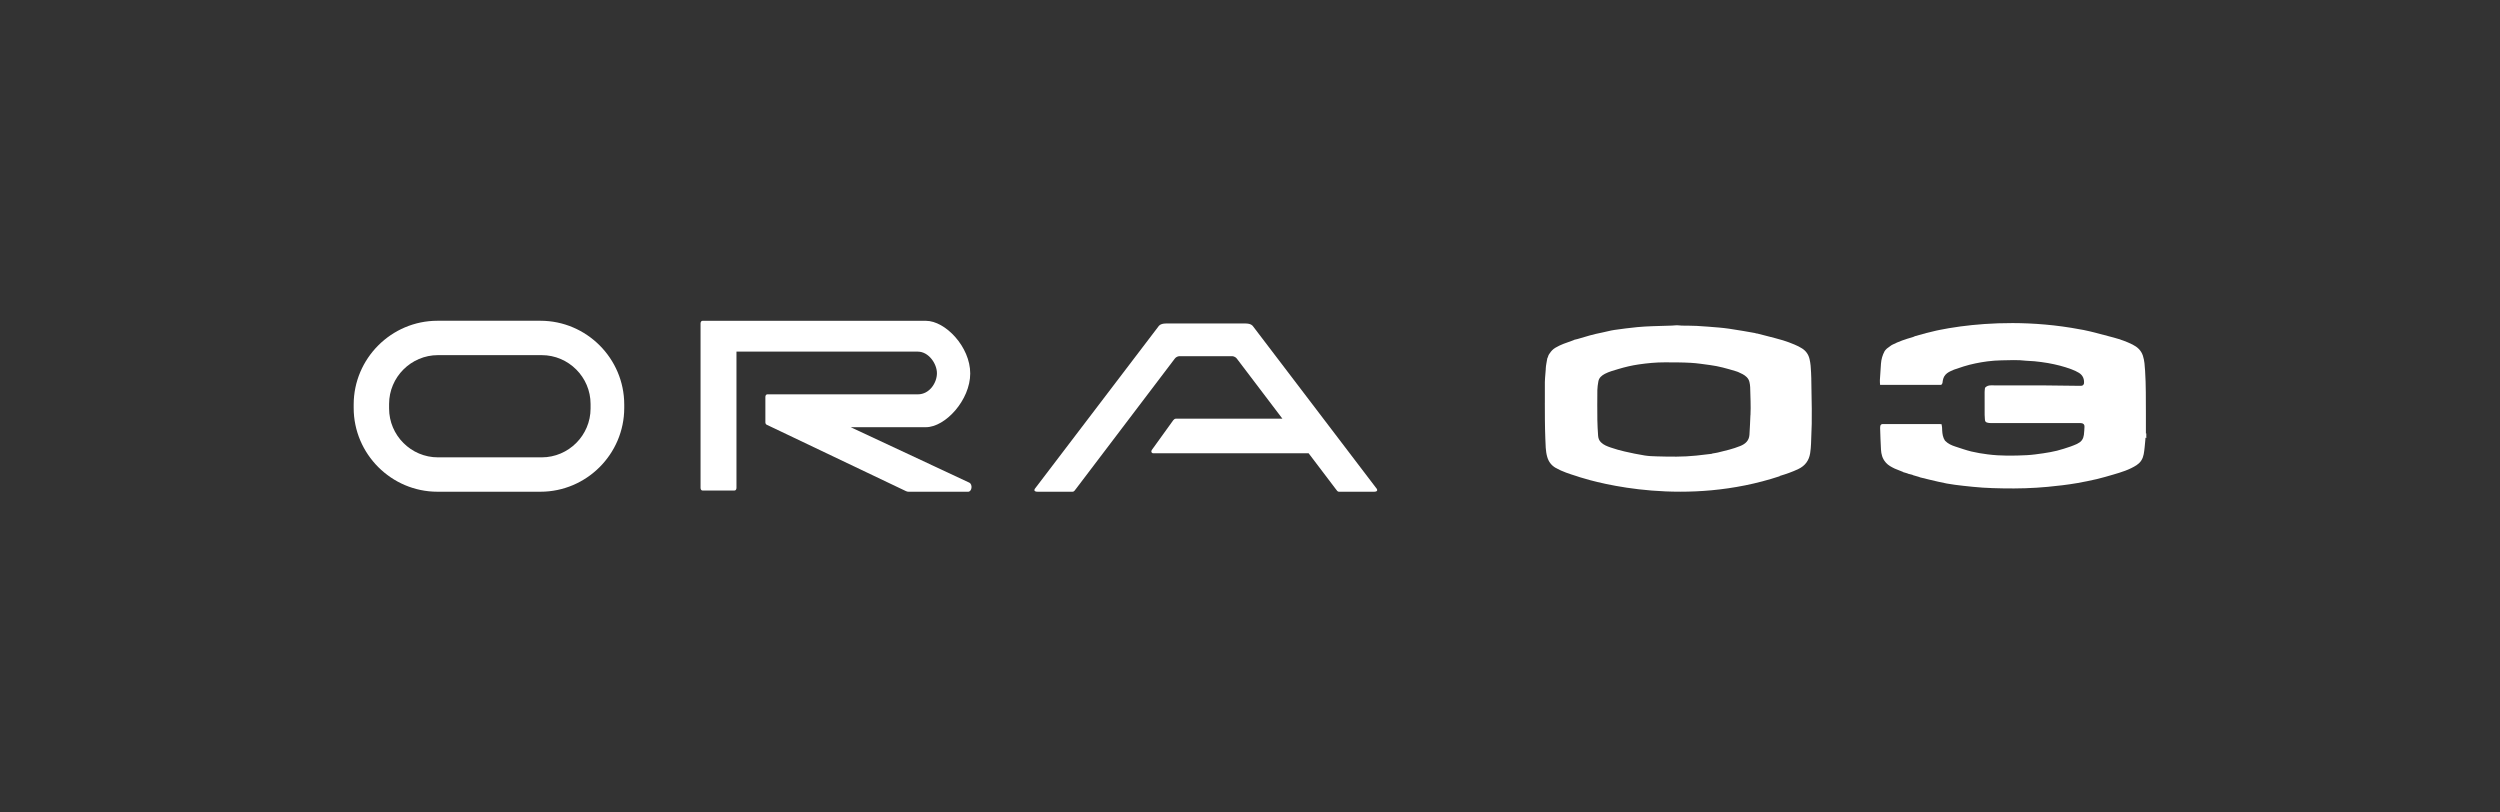
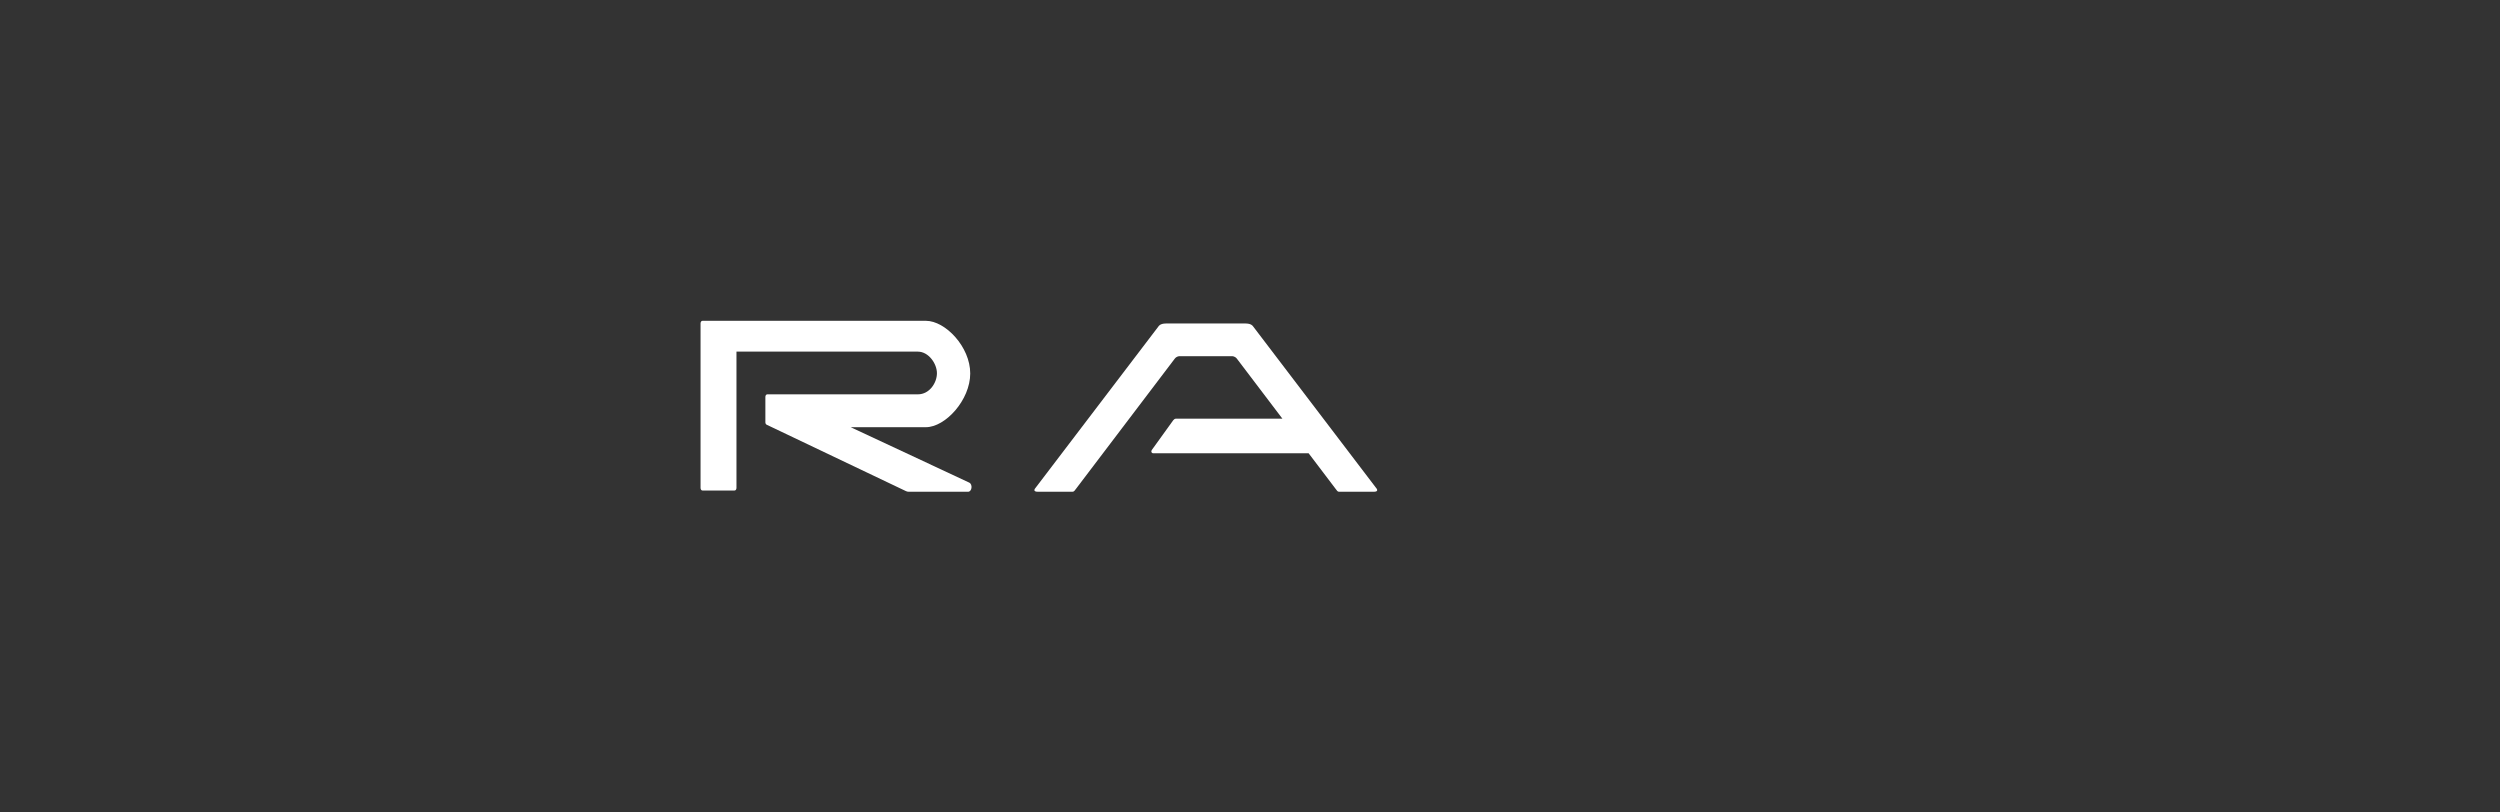
<svg xmlns="http://www.w3.org/2000/svg" id="Capa_1" data-name="Capa 1" viewBox="0 0 1133.86 368.5">
  <rect x="0" y="0" width="1133.86" height="368.5" fill="#333333" stroke="none" />
  <defs>
    <style>
      .cls-1 {
        fill: #fff;
      }

      .cls-2 {
        fill: none;
      }

      .cls-3 {
        clip-path: url(#clippath);
      }
    </style>
    <clipPath id="clippath">
      <rect class="cls-2" width="1133.86" height="368.5" />
    </clipPath>
  </defs>
  <g class="cls-3">
-     <path class="cls-1" d="M245.12,145.48h-46.71c-20.9,0-38,17.1-38,38v1.54c0,20.9,17.1,38,38,38h46.71c20.9,0,38-17.1,38-38v-1.54c0-20.9-17.1-38-38-38M267.85,185.27c0,12.18-9.97,22.16-22.16,22.16h-47.06c-12.19,0-22.16-9.97-22.16-22.16v-2.04c0-12.19,9.97-22.16,22.16-22.16h47.06c12.19,0,22.16,9.97,22.16,22.16v2.04Z" />
    <path class="cls-1" d="M439.58,218.88l-53.75-25.13h34.1c8.83,0,20.11-12.31,20.11-24.38s-11.28-23.87-20.11-23.87h-101.35c-.47,0-.85.52-.85,1.17v74.64c0,.64.38,1.16.85,1.16h14.59c.47,0,.85-.52.85-1.16v-61.83h82.27c4.88,0,8.65,5.47,8.65,9.79s-3.34,9.58-8.65,9.58h-68.31c-.47,0-.85.52-.85,1.16v11.51c0,.49.23.94.57,1.1l63.18,30.12c.39.19.81.29,1.23.29h26.96c1.76,0,2.18-3.35.52-4.14" />
    <path class="cls-1" d="M568.28,147.96s-.67-1.24-3.31-1.24h-36.18c-2.64,0-3.31,1.24-3.31,1.24l-56.16,73.76c-.62,1.16.58,1.3,1.3,1.3h15.85c.66,0,.97-.56,1.53-1.3l44.78-59.02c.87-1.15,2.04-1.14,2.04-1.14h24.14s1.16,0,2.04,1.14l20.63,27.19h-48.29c-.51,0-.88.29-1.21.69-.2.24-9.74,13.52-9.74,13.52-.49.84.02,1.47.59,1.49.39,0,70.55,0,70.55,0l12.24,16.14c.56.75.86,1.3,1.53,1.3h15.84c.72,0,1.92-.14,1.31-1.3l-56.16-73.76Z" />
-     <path class="cls-1" d="M973.26,196.65c0-3.02,0-6.03,0-9.04,0-3.27.01-6.54-.04-9.8-.05-3.19-.1-6.38-.32-9.57-.16-2.33-.26-4.67-1.01-6.94-.8-2.41-2.51-3.94-4.67-5.02-2.72-1.36-5.59-2.37-8.53-3.17-2.84-.77-5.69-1.53-8.55-2.26-.64-.16-1.28-.32-1.93-.47h0c-.05-.02-.1-.03-.15-.04-1.02-.24-2.05-.48-3.08-.68-.45-.09-.89-.15-1.34-.23-22.11-4.22-41.89-3.03-54.16-1.41-.11.01-.23.02-.34.03-.02,0-.04.02-.06.02-3.88.52-6.97,1.08-9.13,1.52-.51.1-1.02.19-1.52.31-.14.03-.29.07-.43.1-1.01.23-1.54.37-1.54.37h.02c-1.01.25-2.01.49-3.02.73-.13.05-.25.1-.38.15-.14.03-.29.05-.43.09-1.42.38-2.83.77-4.25,1.16-.07.05-.14.1-.21.15-.3.11-.6.23-.9.32-3.08.86-6.1,1.9-8.96,3.35-.19.1-.37.2-.56.31-.66.48-1.31.96-1.97,1.45-.07.06-.13.11-.19.18-.29.34-.66.63-.86,1.01-.96,1.78-1.51,3.7-1.65,5.71-.18,2.47-.35,4.95-.49,7.42-.04.7.06,1.4.09,2.15h27.77c.18-.26.35-.52.51-.75.16-1.38.35-2.69,1.32-3.79.93-1.05,2.13-1.6,3.38-2.1l.46-.23c1.48-.5,2.96-1.03,4.46-1.49,3.51-1.09,7.1-1.8,10.73-2.29,2.11-.28,4.26-.42,6.39-.47,3.74-.07,7.48-.28,11.22.18,1.24.15,2.51.09,3.75.23,2.07.23,4.15.46,6.2.83,3.6.65,7.15,1.52,10.58,2.81,1.19.45,2.38.96,3.44,1.63,1.82,1.14,2.46,2.91,2.26,4.84-.35,1.08-1.12,1.06-1.88,1.04-5.12-.06-10.25-.16-15.37-.18-8.32-.04-16.63-.01-24.95-.03-1.01,0-1.88.23-2.68,1.09-.05.53-.18,1.21-.18,1.88-.02,3.48,0,6.95.01,10.43,0,.65.1,1.31.11,1.96.01,1.06.44,1.54,1.86,1.7.74.08,1.5.04,2.25.04,12.82,0,25.64,0,38.46,0,.36,0,.72,0,1.08.02,1.09.09,1.58.7,1.52,1.66-.08,1.22-.1,2.44-.27,3.65-.23,1.7-1.02,3.09-2.67,3.85-.14.09-.28.18-.42.27-.97.4-1.93.85-2.92,1.18-2.04.68-4.08,1.38-6.17,1.9-2.05.51-4.14.87-6.23,1.18-2.47.36-4.95.72-7.44.85-5.92.29-11.86.4-17.76-.36-2.5-.32-5.01-.72-7.45-1.31-2.47-.6-4.87-1.48-7.29-2.25-1.67-.54-3.26-1.25-4.52-2.54-.05-.06-.11-.13-.17-.19-.18-.33-.4-.66-.54-1-.65-1.54-.68-3.18-.74-4.81-.02-.52-.15-1.03-.24-1.59-.47-.03-.82-.07-1.17-.07-8.29,0-16.57,0-24.86,0-.24,0-.48,0-.72.01-.59.03-.94.36-1.04.93-.05.26-.08.54-.07.8.12,3.29.19,6.59.39,9.87.12,2.02.61,3.97,1.97,5.58.11.14.21.27.32.4,1.08,1.2,2.5,1.91,3.92,2.61.15.06.31.13.46.19,1.08.43,2.15.86,3.23,1.29.06.05.12.09.18.14.66.19,1.32.39,1.97.58.06.04.12.09.19.13.65.16,1.29.32,1.94.48.15.07.3.14.45.22.93.27,1.87.54,2.8.81.07.04.15.09.22.13,1.43.35,2.86.72,4.3,1.05,2.63.61,5.24,1.27,7.89,1.76,2.45.45,4.94.75,7.42,1.03,2.96.33,5.93.64,8.9.84,3.02.2,6.05.27,9.08.33,6.79.13,13.58-.05,20.35-.69,2.23-.21,4.45-.44,6.67-.72,2.3-.29,4.6-.6,6.88-1.01,2.92-.53,5.83-1.1,8.72-1.78,2.5-.59,4.97-1.32,7.44-2.04,3.71-1.08,7.41-2.2,10.7-4.34l.19-.17c1.72-1.13,2.61-2.85,2.97-4.76.39-2.09.51-4.23.73-6.35.04-.35.05-.7.08-1.14.19.1.28.15.37.2v-2.16c-.09.05-.18.09-.19.1" />
-     <path class="cls-1" d="M821.51,171.86c-.04-2-.16-4-.31-5.99-.08-1-.27-1.99-.48-2.97-.46-2.06-1.59-3.7-3.35-4.84-1.1-.71-2.3-1.29-3.51-1.8-1.7-.7-3.42-1.37-5.18-1.9-2.37-.72-4.77-1.3-7.16-1.93-1.55-.41-3.1-.79-4.64-1.19-.12,0-.24,0-.35-.01-.19-.07-.38-.16-.58-.19-1.78-.32-3.56-.65-5.35-.94-2.11-.35-4.21-.71-6.33-1.01-1.56-.22-3.13-.41-4.71-.54-3.33-.28-6.66-.55-10-.74-2.27-.12-4.56-.08-6.84-.13-.71-.02-1.41-.16-2.12-.16-.77,0-1.53.13-2.31.15-2.93.1-5.86.15-8.79.27-2.3.1-4.6.19-6.89.42-3.48.36-6.95.77-10.4,1.28-1.87.27-3.69.82-5.55,1.18-3.79.72-7.48,1.82-11.17,2.94-.49.15-.99.24-1.48.35-.07.04-.14.08-.22.13-.31.12-.61.24-.92.35-2.52.86-5.03,1.72-7.35,3.08-1.18.69-2.05,1.6-2.72,2.69h-.03c-.3.33-.56.93-.78,1.69-.02.05-.04.09-.05.13l-.18.37c-.24,1.53-.61,3.04-.69,4.58,0,.1,0,.2,0,.3-.32,3.04-.41,5.86-.41,5.86v9.32s0,.05-.01.07c0,.9,0,1.81.01,2.71h0c0,1.68.01,3.35.02,5.03.06,2.8.05,5.62.19,8.42.14,2.82.07,5.66.87,8.41.64,2.2,1.91,3.88,3.93,5.01,2.99,1.67,6.23,2.7,9.47,3.71,0,0,.45.16,1.29.43l.12.04c.07.02.13.04.2.06,8.28,2.6,47.92,13.55,90.47-.53l-.06-.1s.04-.01.06-.02c2.87-.86,5.69-1.83,8.41-3.13,3.05-1.45,4.82-3.84,5.35-7.14.23-1.46.35-2.94.41-4.42.14-2.98.24-5.97.31-8.95.05-2.27.05-4.55.02-6.83-.05-4.51-.11-9.03-.22-13.54M793.89,188.28c-.15,2.98-.22,5.96-.44,8.94-.2,2.68-1.88,4.14-4.16,5.06-3.28,1.33-6.73,2.13-10.16,2.96-.78.19-1.58.28-2.38.42-.15.05-.31.11-.46.17-2.31.27-4.62.55-6.93.8-5.98.64-11.98.52-17.97.35-1.82-.05-3.66-.11-5.46-.4-3.05-.49-6.08-1.12-9.09-1.81-2.12-.49-4.22-1.08-6.28-1.79-1.6-.55-3.2-1.14-4.46-2.38-.88-.86-1.21-1.9-1.29-3.02-.16-2.39-.31-4.78-.34-7.18-.05-4.48-.05-8.97,0-13.46.02-1.31.23-2.62.45-3.91.29-1.73,1.53-2.72,2.98-3.49,1.9-.99,3.96-1.52,6-2.14,3.08-.93,6.21-1.67,9.39-2.13,3.89-.56,7.8-.94,11.74-.93,3.96,0,7.93,0,11.88.22,2.92.16,5.83.65,8.74,1.02,3.87.5,7.61,1.57,11.33,2.69.28.09.56.18.84.27.16.06.31.11.47.17,1.38.63,2.78,1.2,3.9,2.31.66.66,1.08,1.41,1.27,2.28.17.76.3,1.54.32,2.31.09,4.22.35,8.45.14,12.66" />
  </g>
</svg>